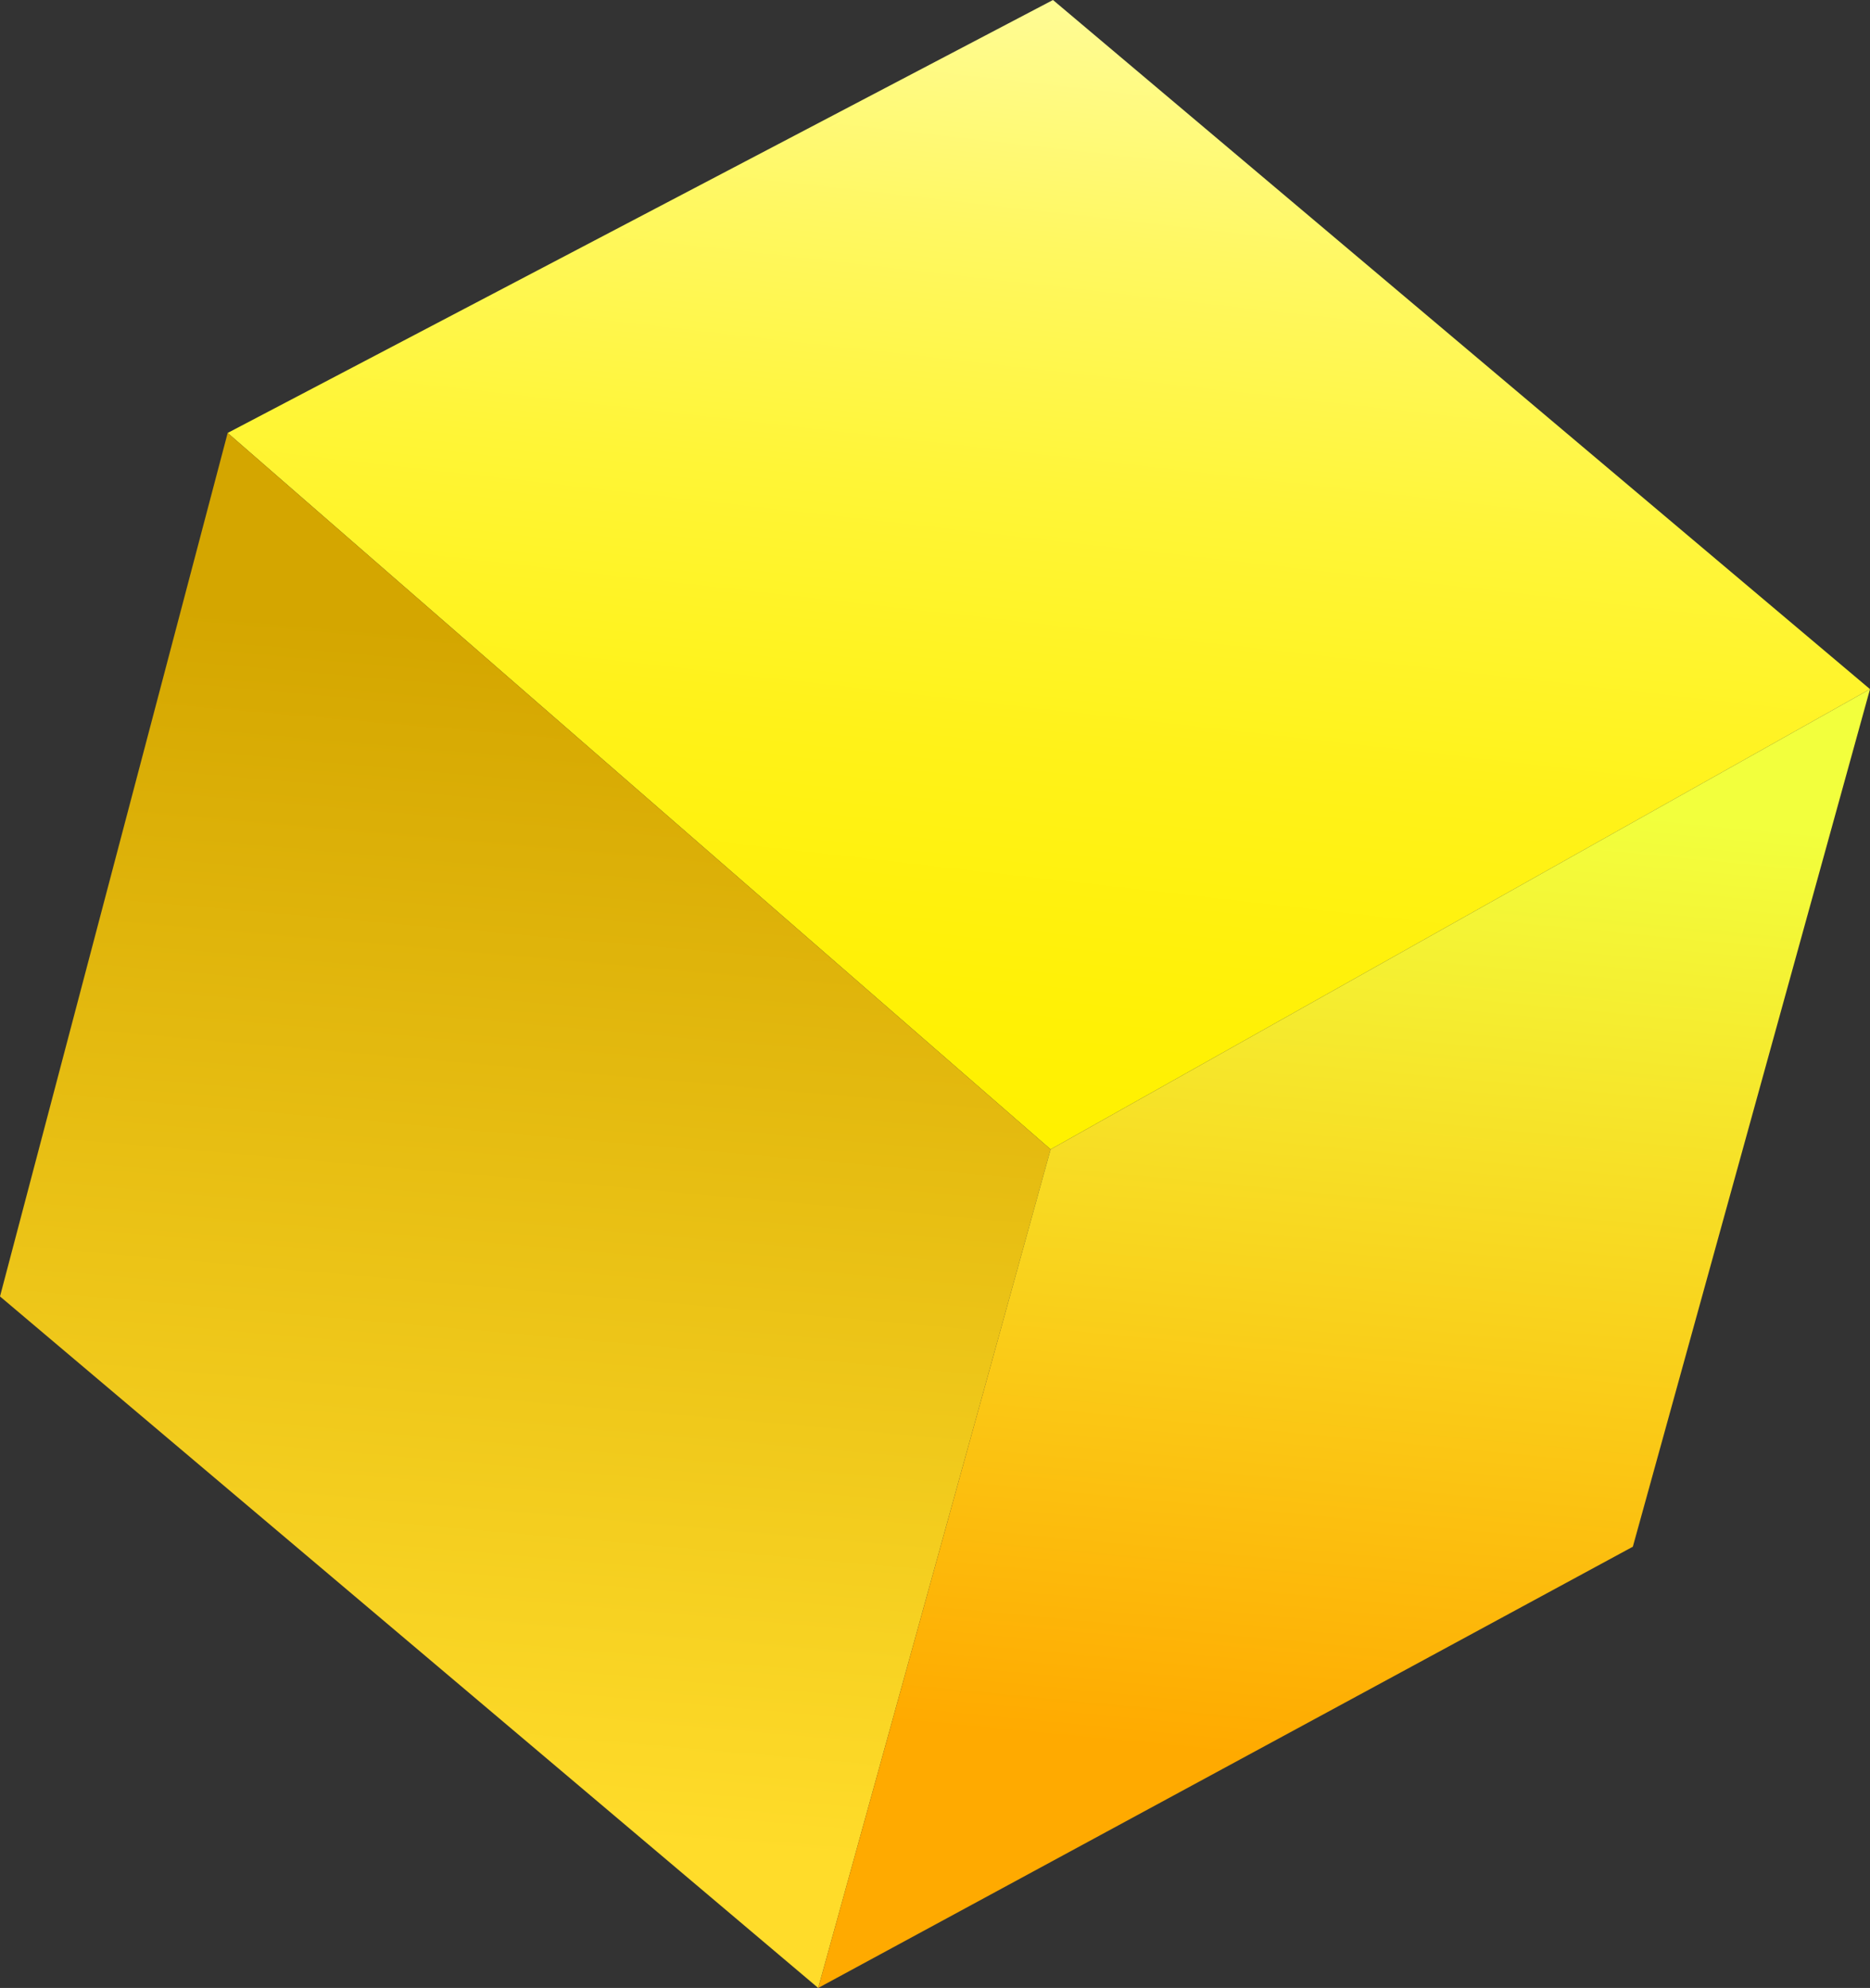
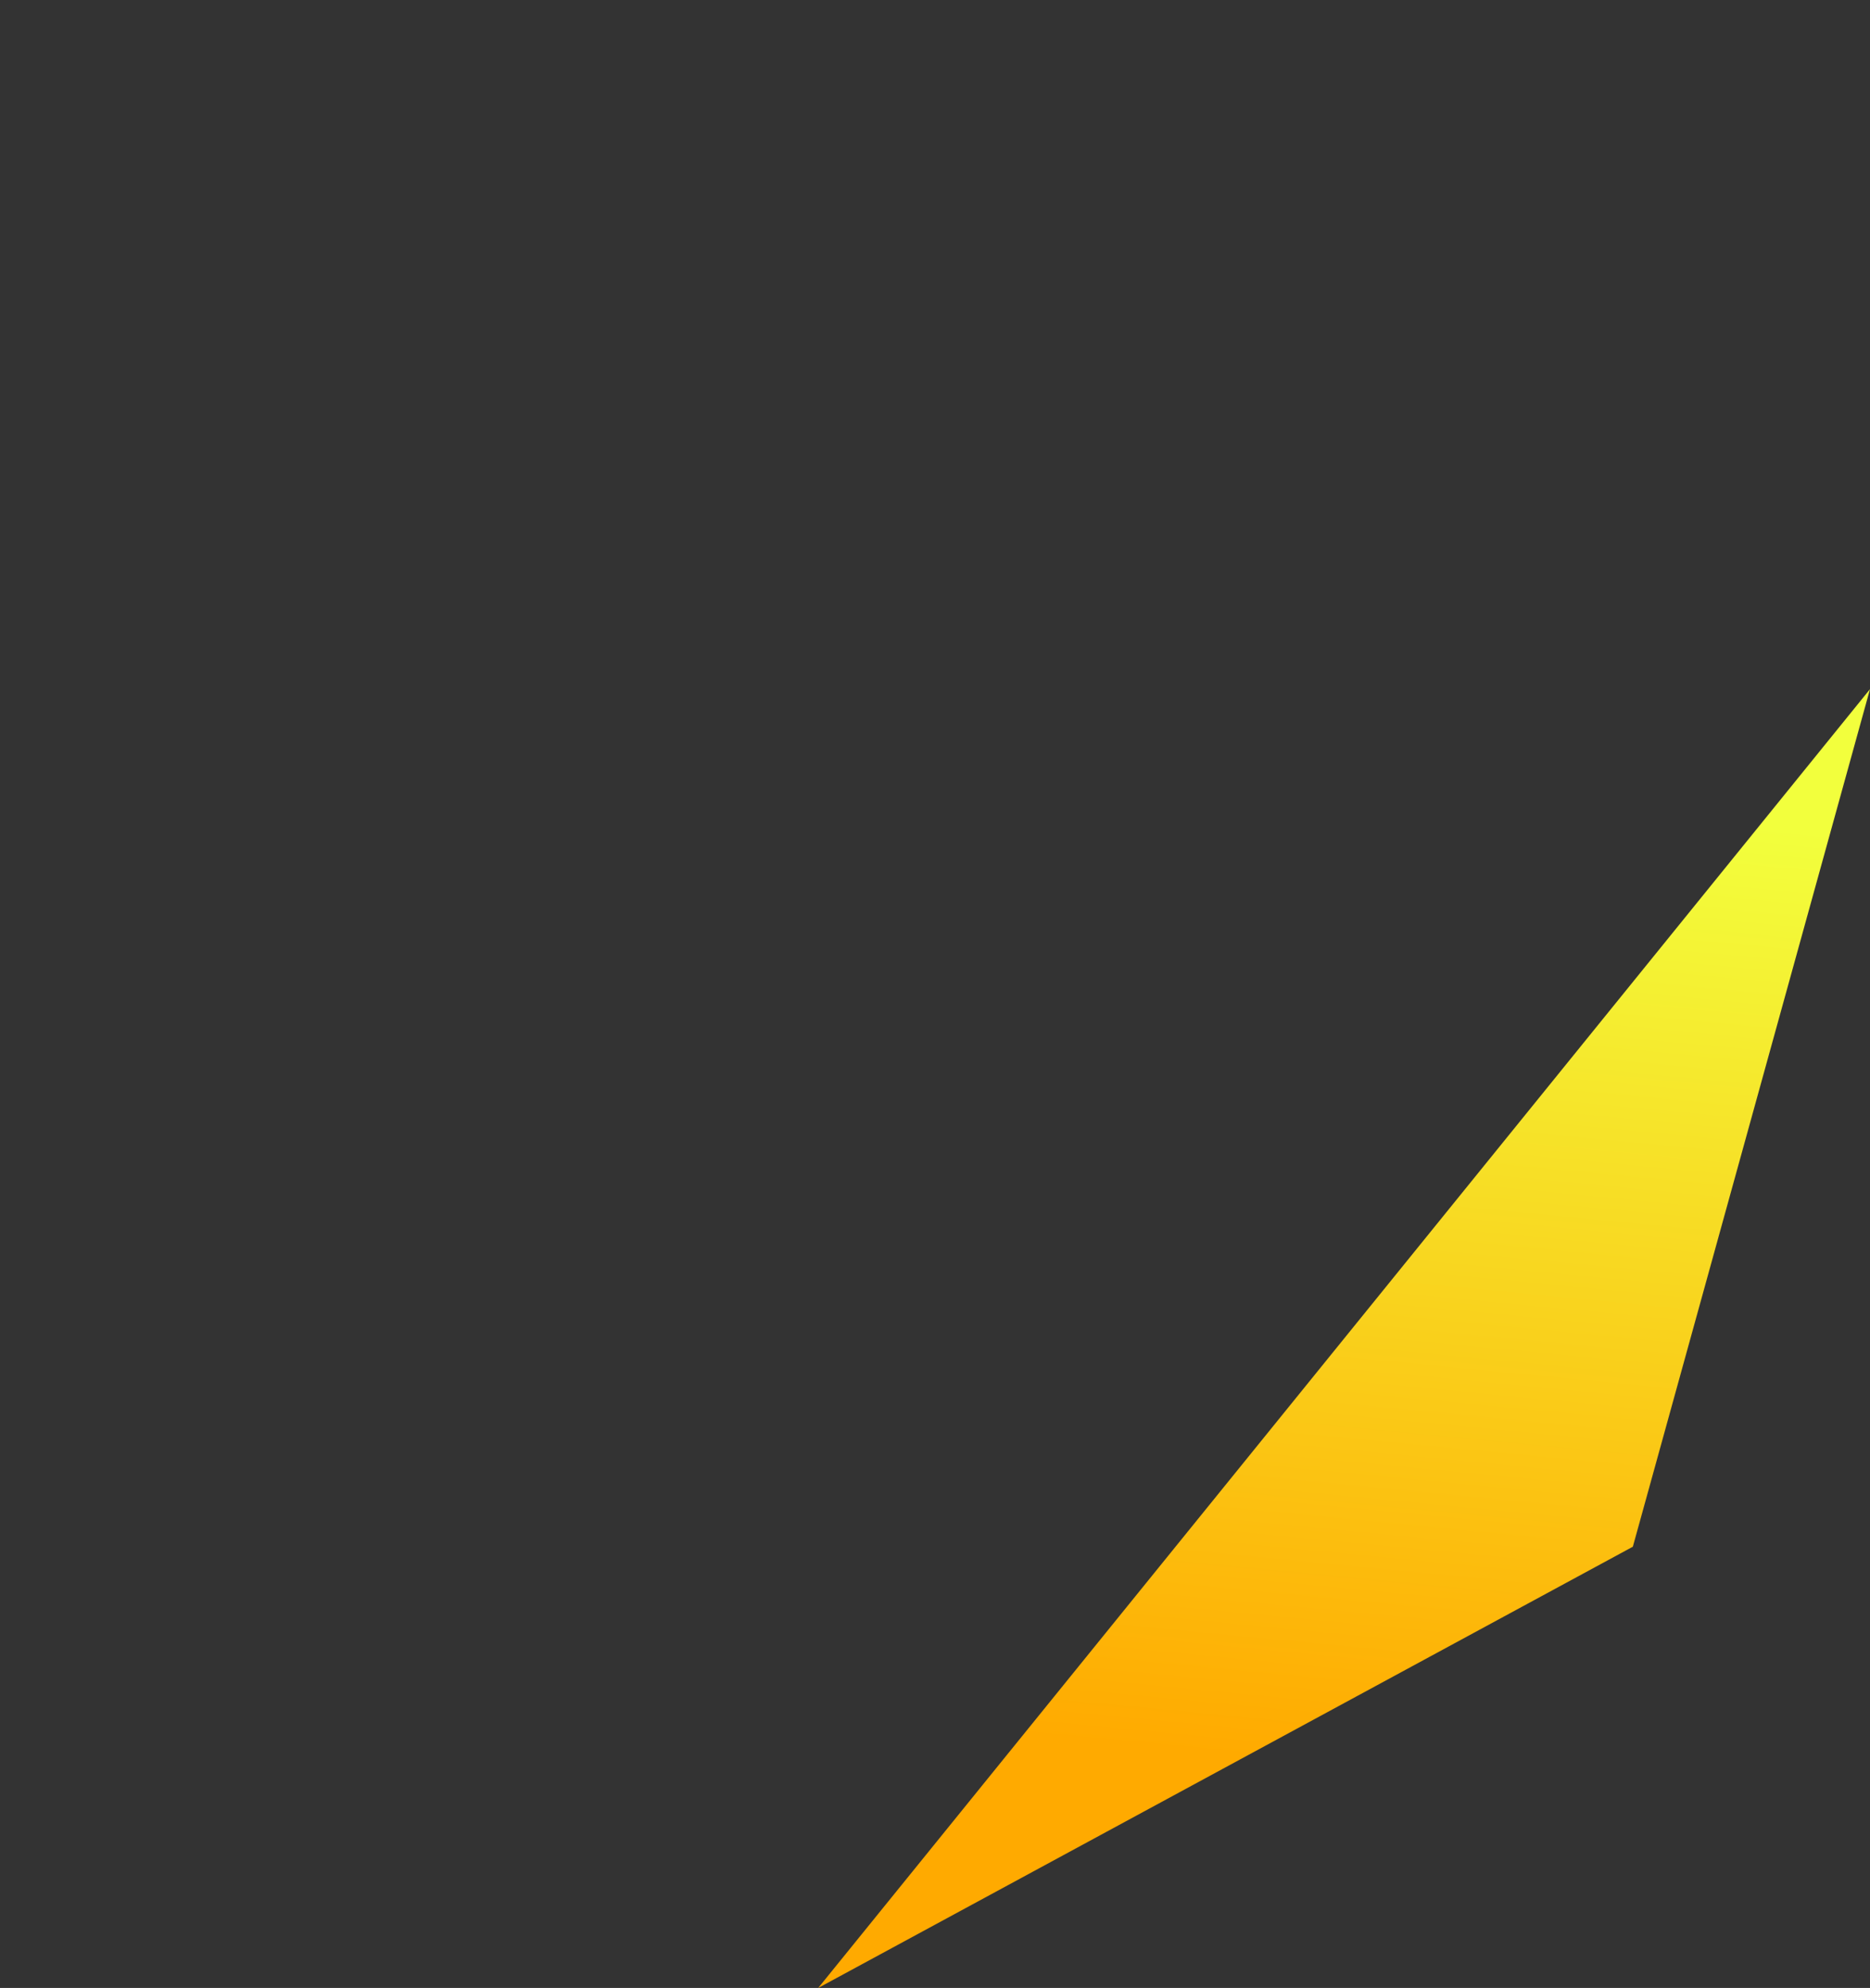
<svg xmlns="http://www.w3.org/2000/svg" viewBox="0 0 157.7 167.6">
  <rect x="0" y="0" width="157.7" height="167.6" fill="#333333" stroke="none" />
  <defs>
    <linearGradient id="a" data-name="名称未設定グラデーション 53" x1="768.3" y1="1004.2" x2="665.9" y2="974.9" gradientTransform="rotate(80.5 962.59 144.666)" gradientUnits="userSpaceOnUse">
      <stop offset="0" stop-color="#fff100" />
      <stop offset=".1" stop-color="#fff106" />
      <stop offset=".3" stop-color="#fff219" />
      <stop offset=".5" stop-color="#fff537" />
      <stop offset=".7" stop-color="#fff861" />
      <stop offset=".9" stop-color="#fffc97" />
      <stop offset="1" stop-color="#ffffb7" />
    </linearGradient>
    <linearGradient id="b" data-name="名称未設定グラデーション 10" x1="722.2" y1="1031.5" x2="819.6" y2="1056.7" gradientTransform="rotate(80.5 962.59 144.666)" gradientUnits="userSpaceOnUse">
      <stop offset="0" stop-color="#d4a600" />
      <stop offset="1" stop-color="#ffdc2a" />
    </linearGradient>
    <linearGradient id="c" data-name="名称未設定グラデーション 105" x1="825.7" y1="986.6" x2="746.1" y2="965.3" gradientTransform="rotate(80.5 962.59 144.666)" gradientUnits="userSpaceOnUse">
      <stop offset="0" stop-color="#fa0" />
      <stop offset="1" stop-color="#f2ff3d" />
    </linearGradient>
  </defs>
-   <path fill="url(#a)" d="M88.8 0l68.9 58.1-69.1 38.8-69.4-60.4L88.8 0z" />
-   <path fill="url(#b)" d="M19.2 36.5L0 109.3l69 58.3 19.6-70.7-69.4-60.4z" />
-   <path fill="url(#c)" d="M157.7 58.1l-20 72.3L69 167.6l19.6-70.7 69.1-38.8z" />
+   <path fill="url(#c)" d="M157.7 58.1l-20 72.3L69 167.6z" />
</svg>